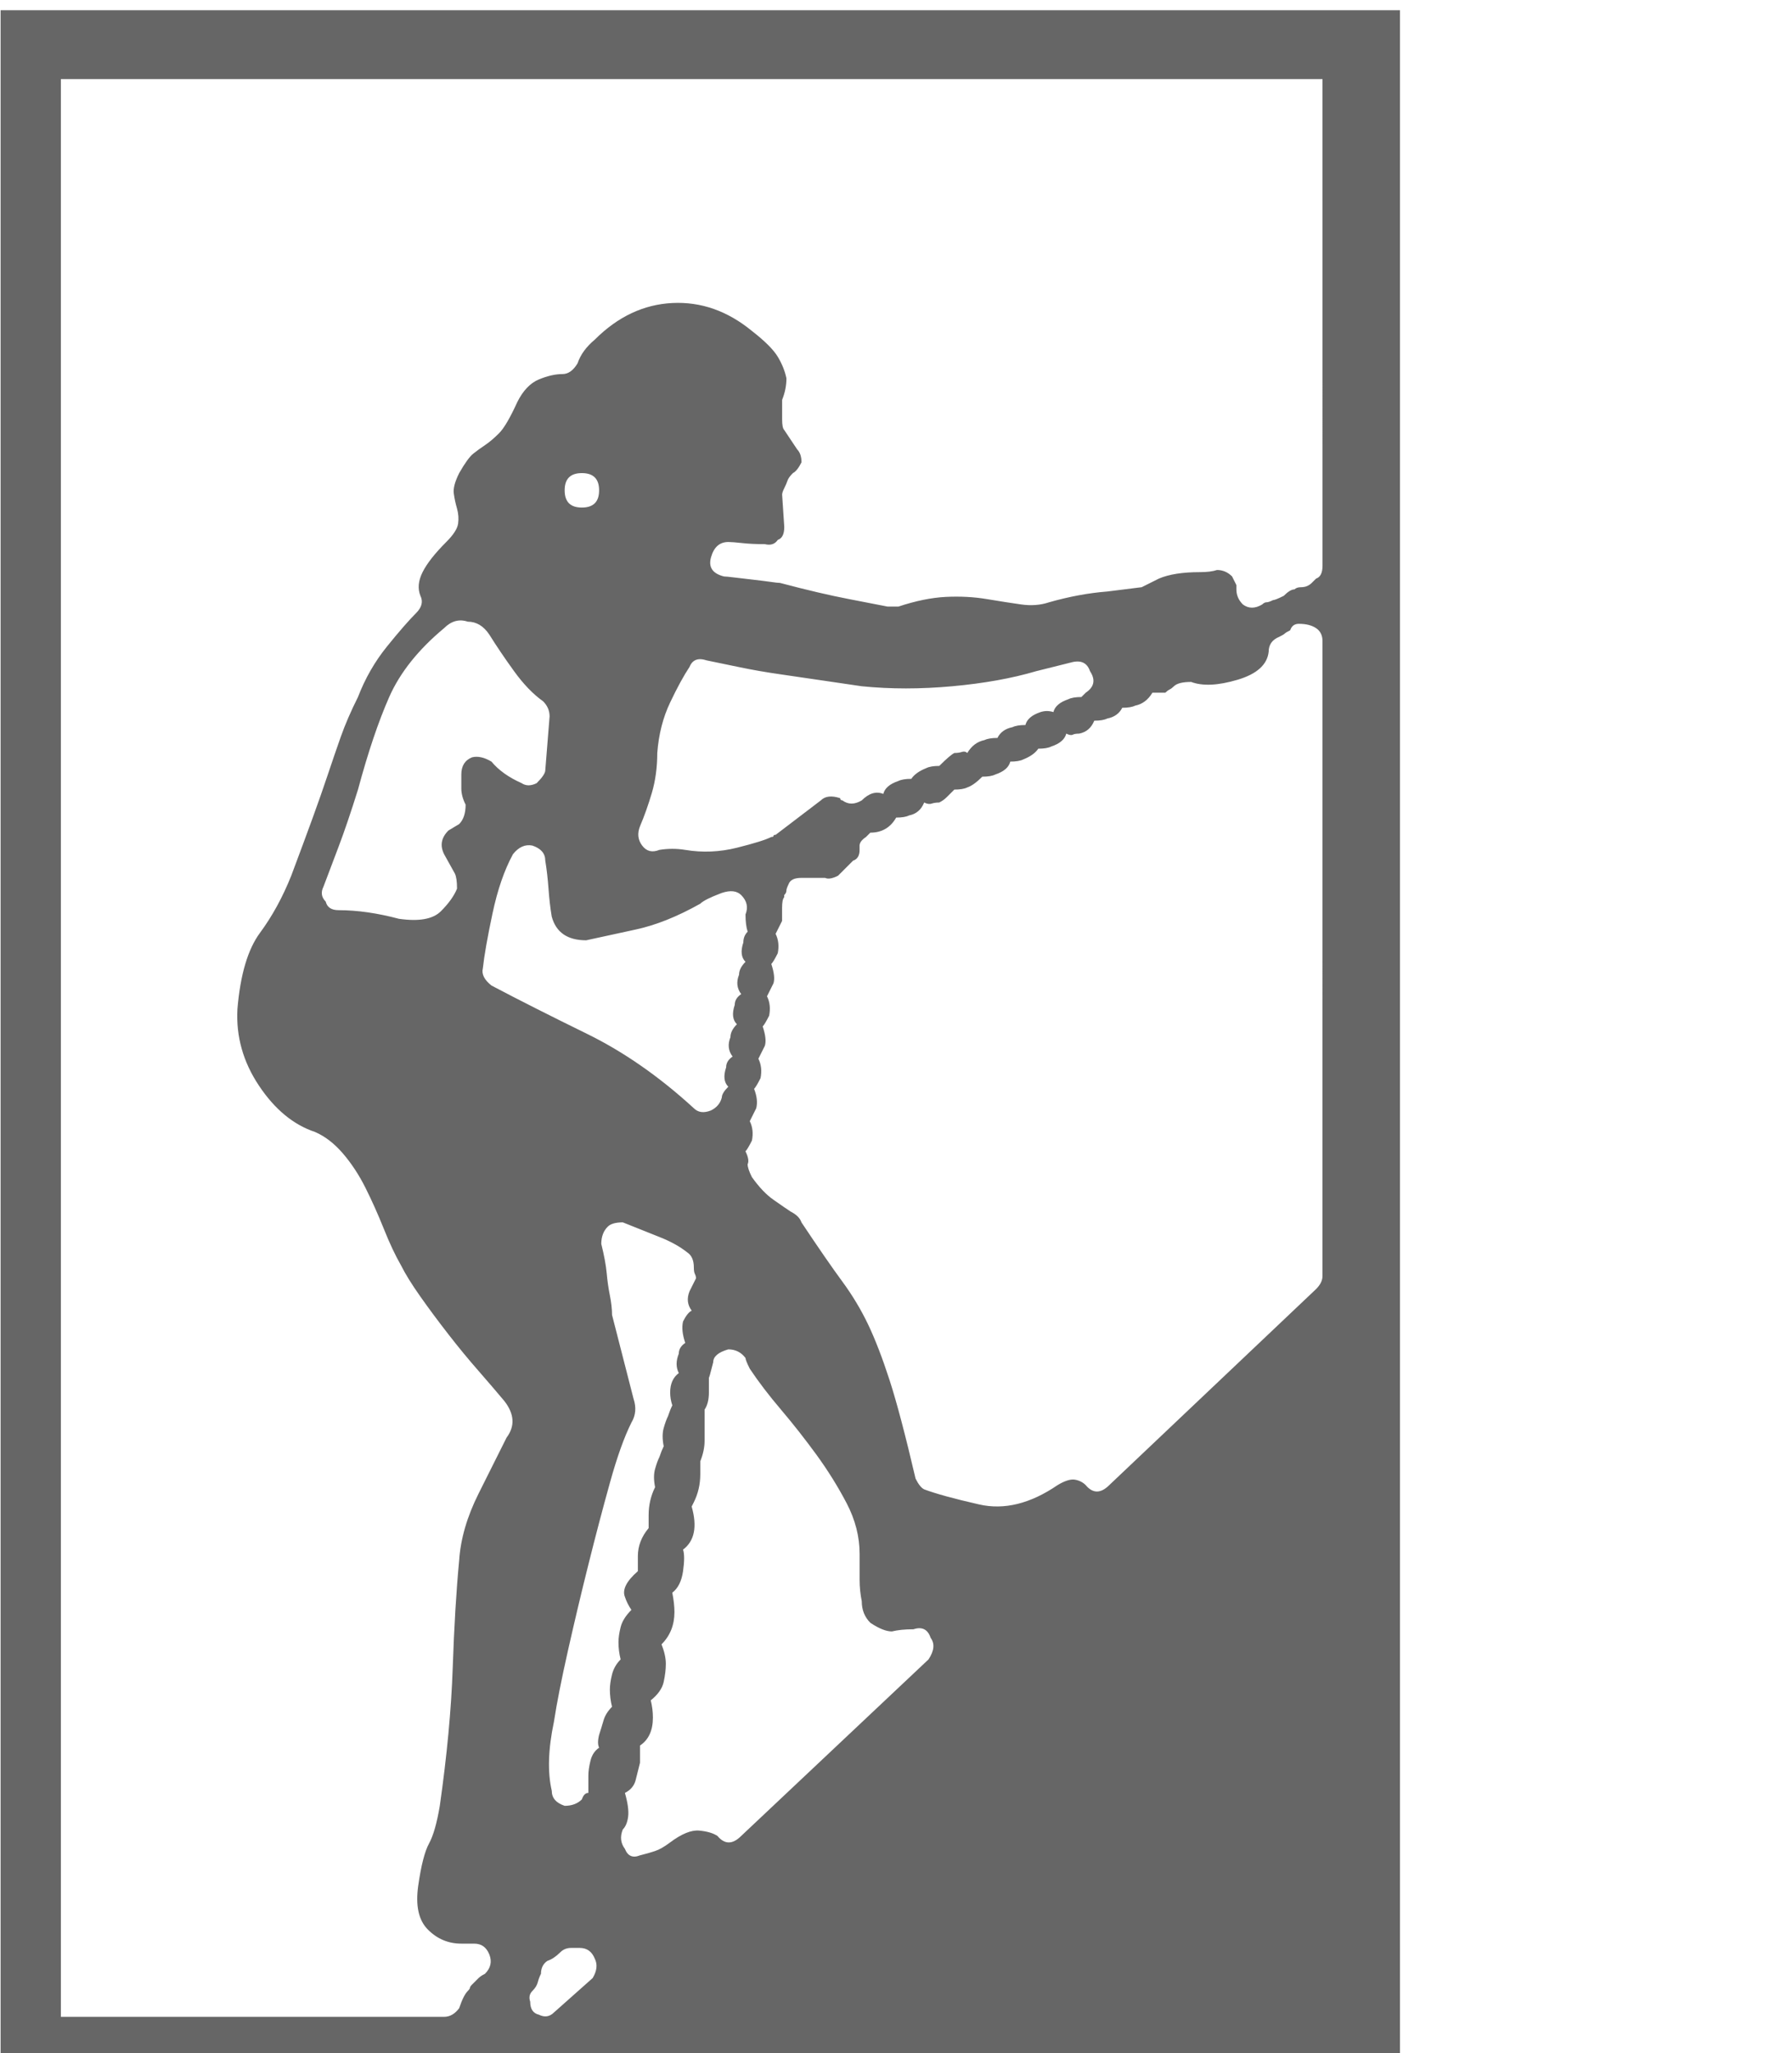
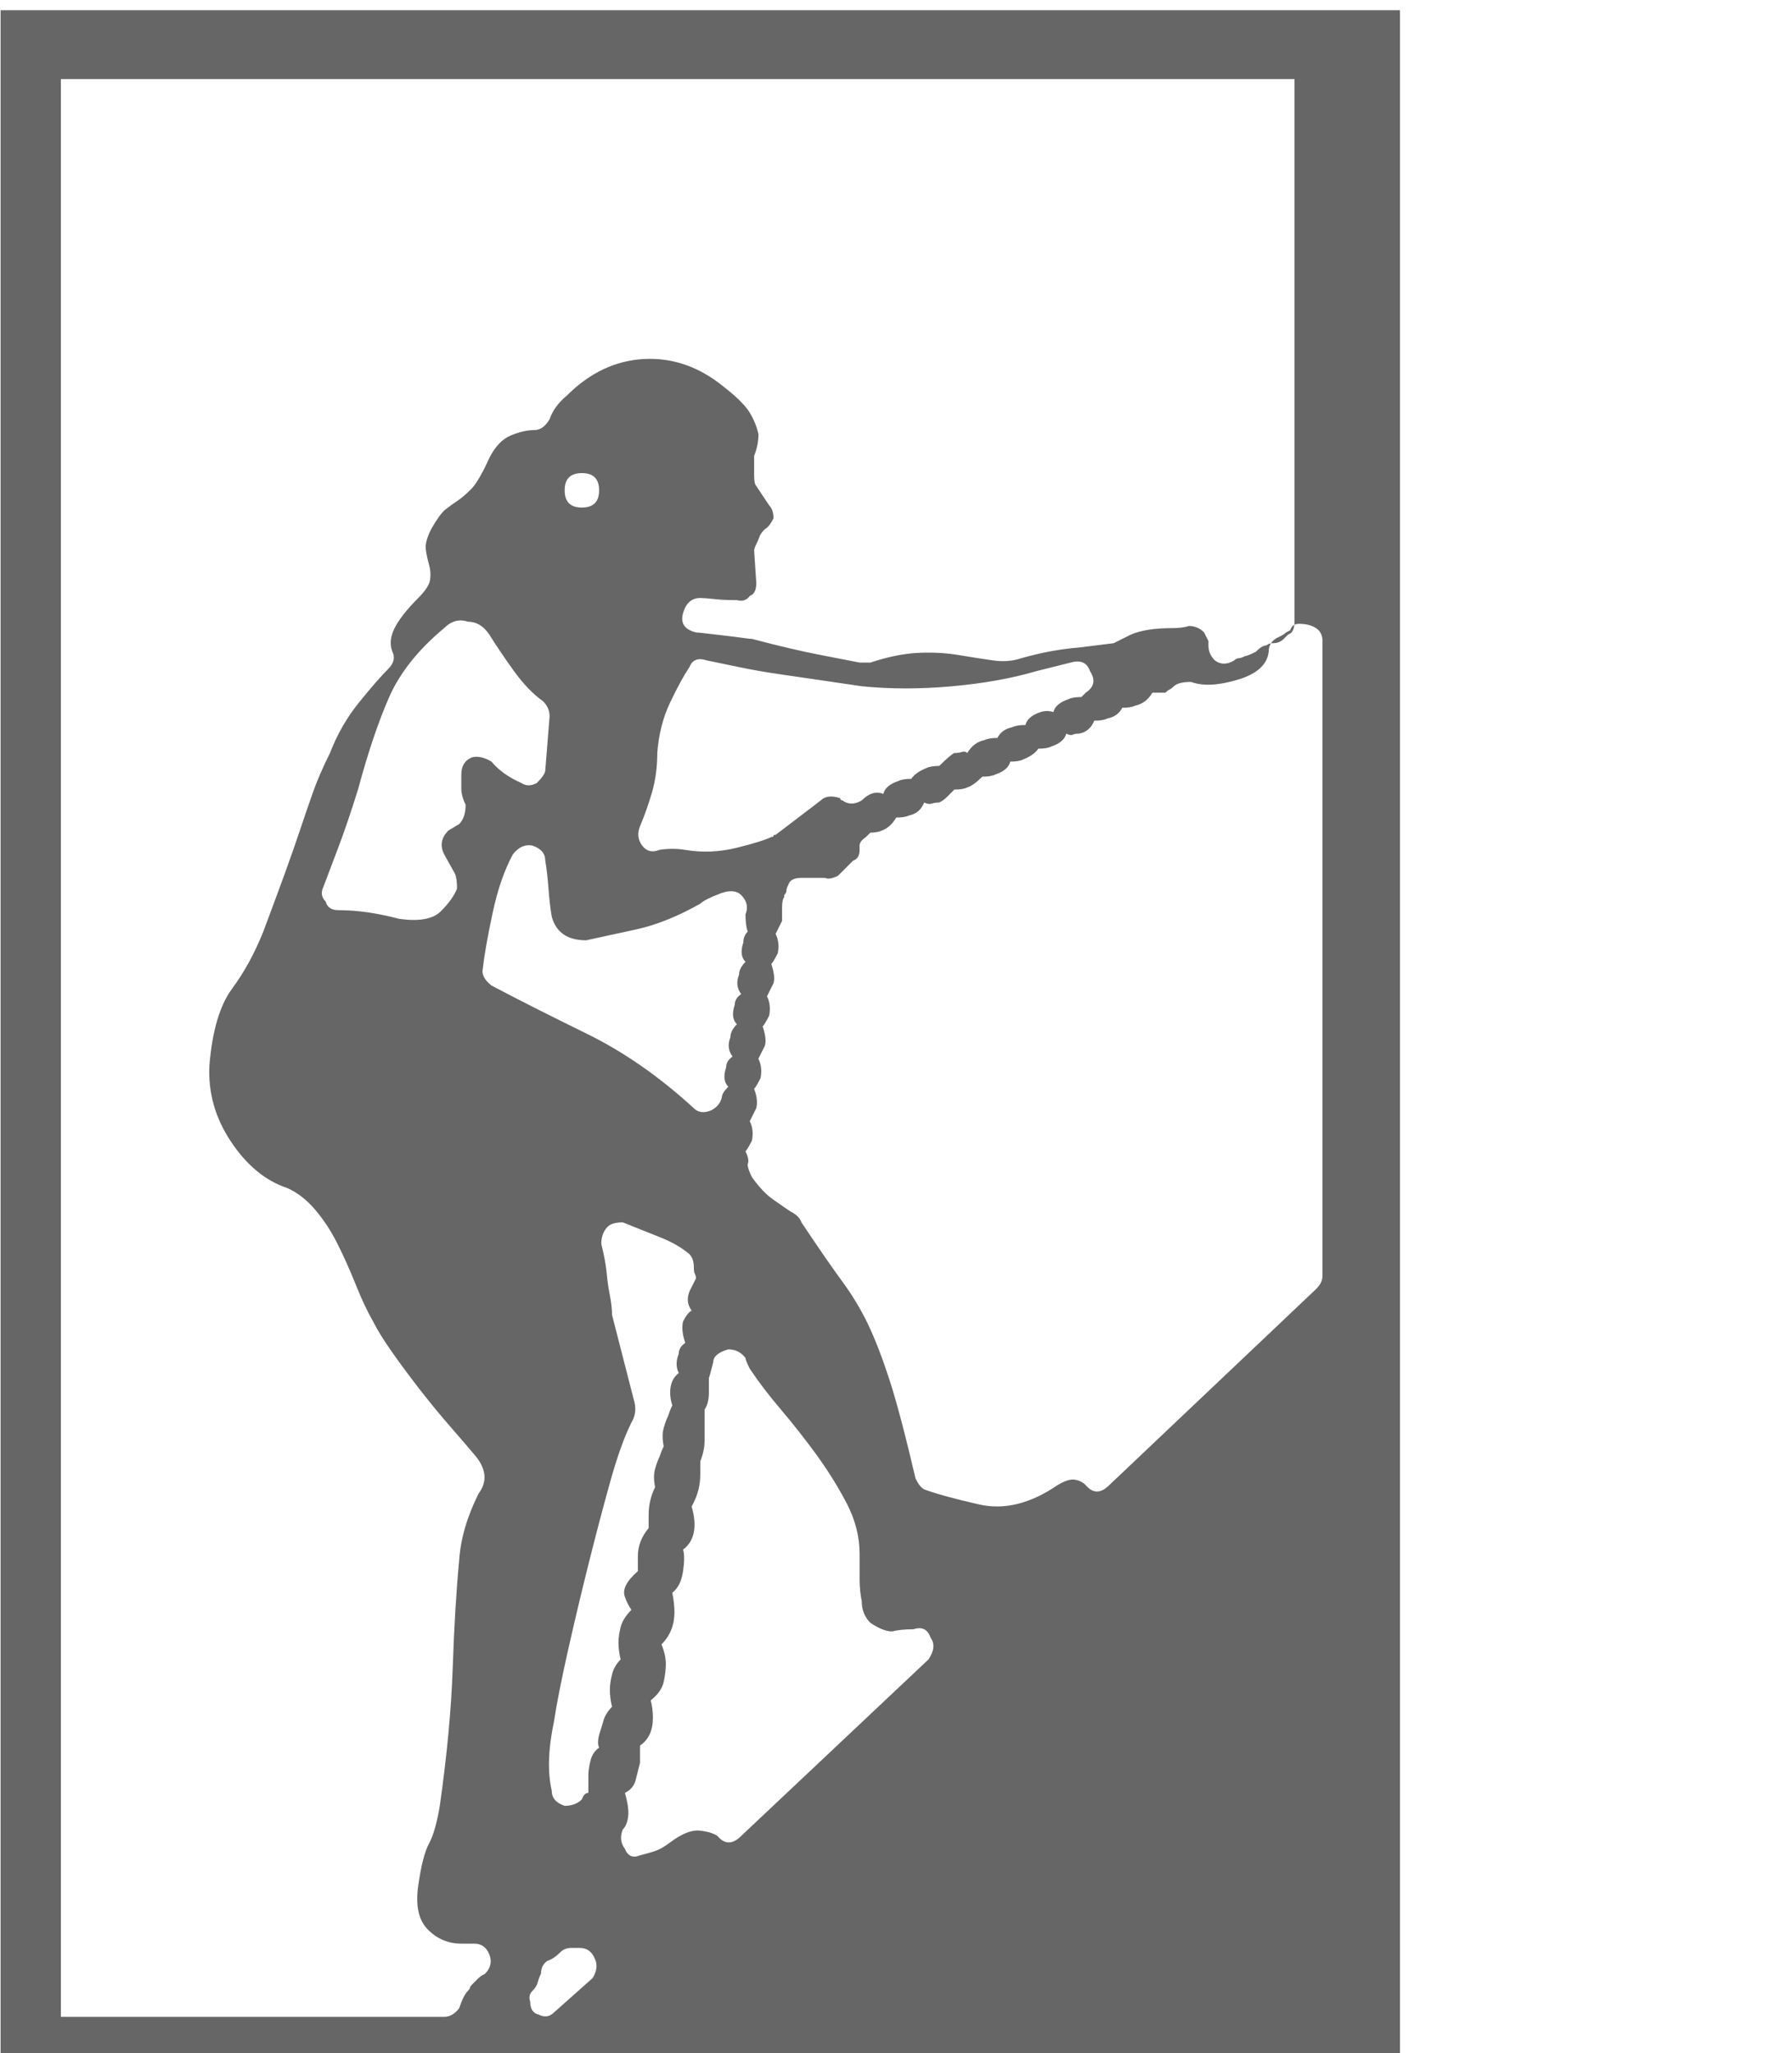
<svg xmlns="http://www.w3.org/2000/svg" version="1.1" id="Layer_1" x="0px" y="0px" width="251.37px" height="288px" viewBox="0 0 251.37 288" enable-background="new 0 0 251.37 288" xml:space="preserve">
  <g>
-     <path fill="#666666" d="M196.383,1.432V292.56H0.083V1.432H196.383z M185.51,11.096H8.539v271.8h53.756   c0.803,0,1.51-0.401,2.113-1.208c0.402-1.208,0.803-2.01,1.209-2.416c0.197-0.198,0.301-0.35,0.301-0.453   c0-0.099,0.1-0.25,0.303-0.453c0.4-0.4,0.703-0.703,0.906-0.905c0.197-0.198,0.5-0.401,0.906-0.604   c0.801-0.802,1.004-1.708,0.604-2.718c-0.406-1.005-1.109-1.51-2.113-1.51h-1.813c-1.813,0-3.375-0.651-4.682-1.964   c-1.313-1.307-1.764-3.369-1.359-6.19c0.402-2.817,0.906-4.78,1.51-5.889c0.605-1.104,1.105-2.869,1.512-5.285   c1.004-7.045,1.607-13.486,1.811-19.328c0.199-5.837,0.5-10.872,0.906-15.101c0.199-3.02,1.105-6.139,2.719-9.361   c1.609-3.219,2.916-5.837,3.926-7.853c1.207-1.608,1.104-3.321-0.303-5.134c-1.01-1.208-2.217-2.614-3.623-4.228   c-1.412-1.609-2.822-3.322-4.229-5.135c-1.41-1.812-2.719-3.571-3.926-5.284c-1.209-1.709-2.113-3.172-2.718-4.38   c-0.807-1.405-1.614-3.118-2.416-5.134c-0.807-2.01-1.661-3.926-2.567-5.737c-0.906-1.813-1.963-3.422-3.171-4.832   c-1.208-1.406-2.52-2.416-3.926-3.021c-3.02-1.005-5.639-3.171-7.852-6.493c-2.218-3.321-3.223-6.894-3.02-10.721   c0.401-4.832,1.458-8.404,3.171-10.721c1.708-2.312,3.171-4.983,4.379-8.003c1.208-3.218,2.213-5.936,3.02-8.154   c0.802-2.213,1.51-4.228,2.114-6.04s1.208-3.572,1.812-5.285c0.604-1.708,1.406-3.572,2.416-5.587   c1.005-2.614,2.364-4.983,4.077-7.097c1.708-2.114,3.068-3.671,4.078-4.681c0.801-0.802,1.004-1.609,0.604-2.416   c-0.406-1.005-0.303-2.114,0.303-3.322c0.604-1.208,1.707-2.614,3.32-4.228c1.006-1.005,1.559-1.859,1.662-2.567   c0.1-0.703,0.047-1.406-0.15-2.114c-0.203-0.703-0.355-1.406-0.453-2.114c-0.105-0.703,0.15-1.661,0.754-2.869   c0.803-1.406,1.459-2.312,1.963-2.718c0.5-0.401,1.057-0.802,1.662-1.208c0.604-0.401,1.254-0.953,1.963-1.661   c0.703-0.703,1.557-2.161,2.566-4.379c0.803-1.609,1.813-2.666,3.02-3.171c1.209-0.5,2.313-0.755,3.322-0.755   c0.803,0,1.51-0.5,2.113-1.51c0.402-1.208,1.209-2.312,2.416-3.322c3.219-3.218,6.844-4.931,10.873-5.134   c4.025-0.198,7.748,1.109,11.174,3.926c1.813,1.411,3.02,2.619,3.625,3.624c0.604,1.01,1.004,2.015,1.207,3.02   c0,1.01-0.203,2.015-0.604,3.02v2.718c0,0.807,0.098,1.312,0.301,1.51l1.813,2.718c0.4,0.406,0.604,1.01,0.604,1.812   c-0.404,0.807-0.807,1.312-1.207,1.51c-0.406,0.406-0.656,0.755-0.756,1.057c-0.104,0.302-0.254,0.656-0.453,1.057   c-0.203,0.406-0.301,0.708-0.301,0.906l0.301,4.53c0,1.01-0.301,1.614-0.904,1.812c-0.406,0.604-1.012,0.807-1.813,0.604   c-1.209,0-2.266-0.047-3.172-0.151c-0.906-0.099-1.561-0.151-1.963-0.151c-1.207,0-2.014,0.708-2.416,2.114   c-0.406,1.411,0.199,2.317,1.813,2.718c0.197,0,0.703,0.052,1.51,0.151c0.803,0.104,1.66,0.203,2.566,0.302   c0.906,0.104,1.709,0.203,2.416,0.302c0.703,0.104,1.156,0.151,1.359,0.151c3.822,1.01,7.045,1.765,9.664,2.265   c2.615,0.505,4.426,0.859,5.436,1.057h1.51c2.416-0.802,4.631-1.255,6.645-1.359c2.01-0.099,3.926,0,5.738,0.302   c1.813,0.302,3.422,0.557,4.832,0.755c1.406,0.203,2.719,0.104,3.926-0.302c2.816-0.802,5.535-1.307,8.154-1.51   c1.609-0.198,3.219-0.401,4.832-0.604c0.803-0.401,1.609-0.802,2.416-1.208c1.406-0.604,3.322-0.906,5.738-0.906   c1.004,0,1.813-0.099,2.416-0.302c0.803,0,1.51,0.302,2.113,0.906l0.604,1.208v0.604c0,0.807,0.303,1.51,0.906,2.114   c0.803,0.604,1.709,0.604,2.719,0c0.197-0.198,0.4-0.302,0.604-0.302c0.199,0,0.5-0.099,0.906-0.302   c0.197,0,0.703-0.198,1.51-0.604c0.604-0.604,1.104-0.906,1.51-0.906c0.199-0.198,0.5-0.302,0.906-0.302   c0.604,0,1.104-0.198,1.51-0.604l0.605-0.604c0.604-0.198,0.904-0.802,0.904-1.812V11.096z M65.315,112.87   c-0.406-0.802-0.604-1.557-0.604-2.265c0-0.703,0-1.359,0-1.963c0-1.208,0.5-2.01,1.51-2.416c0.803-0.198,1.707,0,2.719,0.604   c1.004,1.208,2.416,2.218,4.227,3.02c0.605,0.406,1.307,0.406,2.115,0c0.801-0.802,1.207-1.406,1.207-1.812l0.604-7.55   c0-0.802-0.301-1.51-0.906-2.114c-1.41-1.005-2.77-2.416-4.076-4.228c-1.313-1.812-2.467-3.52-3.473-5.134   c-0.807-1.208-1.813-1.812-3.02-1.812c-1.209-0.401-2.318-0.099-3.322,0.906c-3.625,3.02-6.191,6.243-7.701,9.664   c-1.51,3.426-2.973,7.753-4.379,12.986c-1.01,3.223-1.916,5.889-2.718,8.003c-0.807,2.114-1.51,3.978-2.114,5.587   c-0.406,0.807-0.302,1.51,0.302,2.114c0.198,0.807,0.802,1.208,1.812,1.208c2.614,0,5.436,0.406,8.456,1.208   c2.817,0.406,4.78,0.052,5.889-1.057c1.104-1.104,1.859-2.161,2.266-3.171c0-1.005-0.105-1.708-0.303-2.114l-1.51-2.718   c-0.604-1.208-0.406-2.312,0.604-3.322l1.51-0.906C65.012,114.983,65.315,114.078,65.315,112.87z M67.731,135.821   c-0.203,0.807,0.197,1.614,1.209,2.416c3.82,2.015,8.305,4.28,13.438,6.795c5.135,2.521,10.117,5.993,14.949,10.419   c0.604,0.604,1.406,0.708,2.416,0.303c0.803-0.401,1.307-1.006,1.51-1.813c0-0.401,0.303-0.906,0.906-1.51   c-0.604-0.604-0.707-1.51-0.301-2.718c0-0.604,0.301-1.104,0.904-1.511c-0.604-0.802-0.707-1.708-0.301-2.718   c0-0.604,0.301-1.208,0.906-1.812c-0.605-0.604-0.709-1.511-0.303-2.719c0-0.604,0.303-1.104,0.906-1.51   c-0.604-0.802-0.707-1.708-0.303-2.718c0-0.604,0.303-1.208,0.906-1.812c-0.604-0.604-0.707-1.51-0.301-2.718   c0-0.604,0.197-1.104,0.604-1.51c-0.203-0.604-0.303-1.406-0.303-2.416c0.402-1.005,0.199-1.911-0.604-2.718   c-0.604-0.604-1.51-0.703-2.719-0.302c-1.613,0.604-2.619,1.109-3.02,1.51c-3.223,1.812-6.242,3.02-9.061,3.624   c-2.82,0.604-5.133,1.109-6.945,1.51c-2.619,0-4.229-1.104-4.832-3.322c-0.203-1.208-0.354-2.515-0.453-3.926   c-0.104-1.406-0.254-2.718-0.453-3.926c0-1.005-0.604-1.708-1.813-2.114c-1.01-0.198-1.916,0.203-2.717,1.208   c-1.209,2.218-2.166,4.983-2.869,8.305C68.381,131.442,67.928,134.01,67.731,135.821z M83.133,277.46   c0.604-1.006,0.703-1.911,0.301-2.719c-0.404-1.005-1.107-1.51-2.113-1.51h-1.207c-0.605,0-1.109,0.203-1.512,0.604   c-0.604,0.604-1.207,1.01-1.811,1.208c-0.605,0.405-0.906,1.01-0.906,1.812c-0.203,0.406-0.354,0.807-0.453,1.208   c-0.104,0.406-0.354,0.807-0.756,1.208c-0.404,0.406-0.504,0.906-0.301,1.51c0,1.01,0.4,1.614,1.207,1.813   c0.803,0.4,1.51,0.302,2.115-0.302L83.133,277.46z M85.85,239.407c-0.201-0.802-0.301-1.608-0.301-2.416   c0-0.604,0.1-1.307,0.301-2.113c0.199-0.803,0.605-1.511,1.209-2.114c-0.203-0.803-0.303-1.609-0.303-2.416   c0-0.604,0.1-1.308,0.303-2.114c0.197-0.802,0.703-1.609,1.51-2.416c-0.406-0.604-0.707-1.208-0.906-1.812   c-0.406-1.006,0.199-2.214,1.813-3.624v-2.114c0-1.406,0.5-2.718,1.51-3.926v-1.813c0-1.406,0.303-2.718,0.906-3.926   c-0.203-1.005-0.203-1.859,0-2.567c0.197-0.703,0.4-1.255,0.604-1.66c0.199-0.604,0.402-1.104,0.604-1.511   c-0.201-1.005-0.201-1.859,0-2.566c0.199-0.703,0.402-1.256,0.605-1.661c0.197-0.604,0.4-1.104,0.604-1.51   c-0.203-0.604-0.303-1.208-0.303-1.813c0-1.208,0.402-2.114,1.209-2.718c-0.406-0.803-0.406-1.708,0-2.718   c0-0.604,0.301-1.104,0.906-1.511c-0.406-1.208-0.506-2.213-0.303-3.02c0.4-0.803,0.803-1.308,1.209-1.51   c-0.605-0.803-0.709-1.709-0.303-2.719l0.906-1.812c0-0.198-0.053-0.401-0.152-0.604c-0.104-0.197-0.15-0.5-0.15-0.905   c0-1.006-0.301-1.708-0.906-2.114c-1.01-0.802-2.264-1.51-3.773-2.114c-1.512-0.604-3.275-1.307-5.285-2.114   c-1.01,0-1.713,0.203-2.115,0.604c-0.604,0.604-0.906,1.411-0.906,2.416c0.402,1.614,0.652,2.973,0.756,4.077   c0.1,1.108,0.25,2.166,0.453,3.171c0.197,1.01,0.301,1.916,0.301,2.718l3.021,11.778c0.4,1.208,0.301,2.316-0.303,3.322   c-1.01,2.015-2.016,4.832-3.02,8.456c-1.01,3.623-2.016,7.45-3.02,11.476c-1.01,4.029-1.963,8.055-2.869,12.08   c-0.906,4.029-1.563,7.352-1.963,9.966c-0.809,3.827-0.906,7.05-0.303,9.664c0,1.01,0.604,1.713,1.813,2.114   c1.004,0,1.811-0.303,2.416-0.906c0.197-0.604,0.5-0.906,0.906-0.906v-2.416c0-0.604,0.098-1.307,0.301-2.114   c0.199-0.802,0.604-1.405,1.209-1.812c-0.203-0.401-0.203-1.005,0-1.812c0.197-0.604,0.4-1.256,0.604-1.964   C84.84,240.667,85.246,240.012,85.85,239.407z M79.207,68.777c0,1.614,0.801,2.416,2.416,2.416c1.609,0,2.416-0.802,2.416-2.416   c0-1.609-0.807-2.416-2.416-2.416C80.008,66.361,79.207,67.168,79.207,68.777z M130.244,232.764   c0.803-1.208,0.906-2.213,0.303-3.021c-0.406-1.208-1.209-1.608-2.416-1.208c-1.209,0-2.219,0.104-3.02,0.303   c-0.809,0-1.813-0.401-3.021-1.208c-0.807-0.803-1.207-1.813-1.207-3.021c-0.203-1.005-0.303-2.01-0.303-3.02   c0-1.006,0-2.214,0-3.624c0-2.416-0.604-4.78-1.813-7.098c-1.207-2.312-2.617-4.577-4.227-6.795   c-1.615-2.213-3.275-4.327-4.984-6.342c-1.713-2.01-3.17-3.926-4.379-5.738c-0.404-0.802-0.604-1.307-0.604-1.51   c-0.604-0.802-1.41-1.208-2.416-1.208c-1.41,0.406-2.113,1.01-2.113,1.813c-0.406,1.613-0.604,2.316-0.604,2.113   c0,0.406,0,1.109,0,2.114c0,1.01-0.203,1.813-0.605,2.416v2.114c0,0.604,0,1.358,0,2.265s-0.203,1.864-0.604,2.869v1.813   c0,1.41-0.303,2.718-0.906,3.926l-0.301,0.604c0.801,2.822,0.4,4.832-1.209,6.04c0.199,0.604,0.199,1.614,0,3.021   c-0.203,1.41-0.707,2.416-1.51,3.02c0.197,1.01,0.303,1.916,0.303,2.718c0,1.813-0.605,3.322-1.813,4.53   c0.4,1.01,0.604,1.916,0.604,2.718c0,0.808-0.104,1.661-0.303,2.567c-0.201,0.906-0.807,1.765-1.811,2.567   c0.197,0.807,0.301,1.613,0.301,2.416c0,1.812-0.604,3.123-1.811,3.926v2.416c-0.203,0.807-0.406,1.613-0.605,2.416   c-0.203,0.807-0.707,1.41-1.51,1.812c0.402,1.411,0.553,2.52,0.453,3.322c-0.104,0.807-0.354,1.411-0.754,1.812   c-0.406,1.01-0.303,1.916,0.301,2.719c0.402,1.01,1.105,1.312,2.115,0.905c0.801-0.198,1.51-0.4,2.113-0.604   c0.604-0.198,1.307-0.604,2.113-1.208c1.609-1.208,2.969-1.76,4.078-1.661c1.104,0.104,1.963,0.354,2.566,0.755   c1.006,1.208,2.113,1.208,3.322,0L130.244,232.764z M89.778,115.89c-0.406,1.01-0.303,1.916,0.301,2.718   c0.604,0.807,1.406,1.01,2.416,0.604c1.209-0.198,2.416-0.198,3.625,0c2.416,0.406,4.832,0.302,7.248-0.302s4.025-1.104,4.832-1.51   c0.197,0,0.301-0.047,0.301-0.151c0-0.099,0.1-0.151,0.303-0.151l6.342-4.832c0.604-0.604,1.51-0.703,2.719-0.302   c0,0.203,0.098,0.302,0.301,0.302c0.803,0.604,1.709,0.604,2.719,0c1.004-1.005,2.01-1.307,3.02-0.906   c0.199-0.802,0.906-1.406,2.113-1.812c0.402-0.198,1.006-0.302,1.813-0.302c0.402-0.604,1.105-1.104,2.115-1.51   c0.4-0.198,1.004-0.302,1.811-0.302c1.006-1.005,1.709-1.609,2.115-1.812c0.4,0,0.754-0.047,1.057-0.151   c0.301-0.099,0.553-0.047,0.754,0.151c0.605-1.005,1.406-1.609,2.416-1.812c0.402-0.198,1.006-0.302,1.813-0.302   c0.402-0.802,1.104-1.307,2.115-1.51c0.4-0.198,1.004-0.302,1.811-0.302c0.199-0.802,0.906-1.406,2.115-1.812   c0.604-0.198,1.207-0.198,1.811,0c0.199-0.802,0.906-1.406,2.115-1.812c0.4-0.198,1.004-0.302,1.811-0.302l0.605-0.604   c1.207-0.802,1.406-1.812,0.604-3.02c-0.406-1.208-1.313-1.609-2.719-1.208c-0.807,0.203-1.613,0.406-2.416,0.604   c-0.807,0.203-1.613,0.406-2.416,0.604c-3.426,1.01-7.352,1.713-11.777,2.114c-4.432,0.406-8.658,0.406-12.684,0   c-1.412-0.198-3.125-0.453-5.135-0.755c-2.014-0.302-4.076-0.604-6.191-0.906c-2.113-0.302-4.129-0.651-6.039-1.057   c-1.916-0.401-3.373-0.703-4.379-0.906c-1.209-0.401-2.016-0.099-2.416,0.906c-0.807,1.208-1.713,2.869-2.719,4.983   c-1.01,2.114-1.613,4.483-1.811,7.097c0,2.015-0.256,3.879-0.756,5.587C90.932,112.921,90.381,114.483,89.778,115.89z    M185.51,89.917c0-0.802-0.301-1.406-0.904-1.812c-0.605-0.401-1.412-0.604-2.416-0.604c-0.605,0-1.012,0.302-1.209,0.906   c-0.406,0.203-0.656,0.354-0.756,0.453c-0.104,0.104-0.354,0.255-0.754,0.453c-1.01,0.406-1.51,1.109-1.51,2.114   c-0.203,1.812-1.662,3.124-4.379,3.926c-2.719,0.807-4.885,0.906-6.494,0.302c-1.207,0-2.014,0.203-2.416,0.604   c-0.203,0.203-0.404,0.354-0.604,0.453c-0.203,0.104-0.406,0.255-0.604,0.453h-1.813c-0.604,1.01-1.41,1.614-2.416,1.812   c-0.406,0.203-1.01,0.302-1.813,0.302c-0.404,0.807-1.107,1.312-2.113,1.51c-0.406,0.203-1.01,0.302-1.813,0.302   c-0.406,1.01-1.109,1.614-2.113,1.812c-0.406,0-0.709,0.052-0.906,0.151c-0.203,0.104-0.506,0.052-0.906-0.151   c-0.203,0.807-0.906,1.411-2.113,1.812c-0.406,0.203-1.01,0.302-1.813,0.302c-0.406,0.604-1.109,1.109-2.113,1.51   c-0.406,0.203-1.01,0.302-1.813,0.302c-0.203,0.807-0.906,1.411-2.113,1.812c-0.406,0.203-1.01,0.302-1.813,0.302   c-0.807,0.807-1.51,1.312-2.115,1.51c-0.404,0.203-1.01,0.302-1.811,0.302c-0.406,0.406-0.756,0.755-1.059,1.057   c-0.301,0.302-0.654,0.557-1.057,0.755c-0.404,0-0.754,0.052-1.057,0.151c-0.303,0.104-0.656,0.052-1.057-0.151   c-0.406,1.01-1.109,1.614-2.113,1.812c-0.406,0.203-1.01,0.302-1.813,0.302c-0.807,1.411-2.016,2.114-3.625,2.114l-0.604,0.604   c-0.604,0.406-0.906,0.807-0.906,1.208v0.604c0,0.807-0.301,1.312-0.906,1.51l-2.113,2.114c-0.807,0.406-1.41,0.505-1.813,0.302   h-3.322c-1.01,0-1.613,0.302-1.811,0.906c-0.203,0.406-0.303,0.708-0.303,0.906c0,0.203-0.104,0.406-0.303,0.604v0.302   c-0.203,0.203-0.301,0.708-0.301,1.51v1.812l-0.906,1.812c0.4,0.807,0.5,1.713,0.303,2.718c-0.406,0.807-0.709,1.312-0.906,1.51   c0.4,1.208,0.5,2.114,0.301,2.718l-0.906,1.812c0.402,0.807,0.5,1.712,0.303,2.718c-0.406,0.807-0.707,1.312-0.906,1.51   c0.402,1.208,0.5,2.114,0.303,2.718l-0.906,1.813c0.4,0.807,0.5,1.713,0.303,2.718c-0.406,0.807-0.709,1.312-0.906,1.51   c0.4,1.01,0.5,1.916,0.301,2.718l-0.906,1.813c0.402,0.807,0.5,1.713,0.303,2.718c-0.406,0.807-0.707,1.312-0.906,1.51   c0.402,0.808,0.5,1.411,0.303,1.813c0,0.405,0.197,1.01,0.604,1.812c1.006,1.411,2.01,2.468,3.02,3.171   c1.006,0.708,1.813,1.261,2.416,1.661c0.803,0.406,1.307,0.906,1.51,1.51c2.416,3.624,4.328,6.395,5.738,8.306   c1.406,1.916,2.615,3.926,3.625,6.04c1.004,2.114,2.01,4.732,3.02,7.852c1.006,3.124,2.213,7.701,3.623,13.741   c0.402,0.807,0.803,1.312,1.209,1.51c1.609,0.604,4.176,1.313,7.701,2.114c3.52,0.807,7.195-0.099,11.023-2.718   c1.004-0.604,1.811-0.854,2.416-0.755c0.604,0.104,1.104,0.354,1.51,0.755c1.004,1.208,2.113,1.208,3.322,0l28.992-27.482   c0.604-0.604,0.904-1.208,0.904-1.812V89.917z" />
+     <path fill="#666666" d="M196.383,1.432V292.56H0.083V1.432H196.383z M185.51,11.096H8.539v271.8h53.756   c0.803,0,1.51-0.401,2.113-1.208c0.402-1.208,0.803-2.01,1.209-2.416c0.197-0.198,0.301-0.35,0.301-0.453   c0-0.099,0.1-0.25,0.303-0.453c0.4-0.4,0.703-0.703,0.906-0.905c0.197-0.198,0.5-0.401,0.906-0.604   c0.801-0.802,1.004-1.708,0.604-2.718c-0.406-1.005-1.109-1.51-2.113-1.51h-1.813c-1.813,0-3.375-0.651-4.682-1.964   c-1.313-1.307-1.764-3.369-1.359-6.19c0.402-2.817,0.906-4.78,1.51-5.889c0.605-1.104,1.105-2.869,1.512-5.285   c1.004-7.045,1.607-13.486,1.811-19.328c0.199-5.837,0.5-10.872,0.906-15.101c0.199-3.02,1.105-6.139,2.719-9.361   c1.207-1.608,1.104-3.321-0.303-5.134c-1.01-1.208-2.217-2.614-3.623-4.228   c-1.412-1.609-2.822-3.322-4.229-5.135c-1.41-1.812-2.719-3.571-3.926-5.284c-1.209-1.709-2.113-3.172-2.718-4.38   c-0.807-1.405-1.614-3.118-2.416-5.134c-0.807-2.01-1.661-3.926-2.567-5.737c-0.906-1.813-1.963-3.422-3.171-4.832   c-1.208-1.406-2.52-2.416-3.926-3.021c-3.02-1.005-5.639-3.171-7.852-6.493c-2.218-3.321-3.223-6.894-3.02-10.721   c0.401-4.832,1.458-8.404,3.171-10.721c1.708-2.312,3.171-4.983,4.379-8.003c1.208-3.218,2.213-5.936,3.02-8.154   c0.802-2.213,1.51-4.228,2.114-6.04s1.208-3.572,1.812-5.285c0.604-1.708,1.406-3.572,2.416-5.587   c1.005-2.614,2.364-4.983,4.077-7.097c1.708-2.114,3.068-3.671,4.078-4.681c0.801-0.802,1.004-1.609,0.604-2.416   c-0.406-1.005-0.303-2.114,0.303-3.322c0.604-1.208,1.707-2.614,3.32-4.228c1.006-1.005,1.559-1.859,1.662-2.567   c0.1-0.703,0.047-1.406-0.15-2.114c-0.203-0.703-0.355-1.406-0.453-2.114c-0.105-0.703,0.15-1.661,0.754-2.869   c0.803-1.406,1.459-2.312,1.963-2.718c0.5-0.401,1.057-0.802,1.662-1.208c0.604-0.401,1.254-0.953,1.963-1.661   c0.703-0.703,1.557-2.161,2.566-4.379c0.803-1.609,1.813-2.666,3.02-3.171c1.209-0.5,2.313-0.755,3.322-0.755   c0.803,0,1.51-0.5,2.113-1.51c0.402-1.208,1.209-2.312,2.416-3.322c3.219-3.218,6.844-4.931,10.873-5.134   c4.025-0.198,7.748,1.109,11.174,3.926c1.813,1.411,3.02,2.619,3.625,3.624c0.604,1.01,1.004,2.015,1.207,3.02   c0,1.01-0.203,2.015-0.604,3.02v2.718c0,0.807,0.098,1.312,0.301,1.51l1.813,2.718c0.4,0.406,0.604,1.01,0.604,1.812   c-0.404,0.807-0.807,1.312-1.207,1.51c-0.406,0.406-0.656,0.755-0.756,1.057c-0.104,0.302-0.254,0.656-0.453,1.057   c-0.203,0.406-0.301,0.708-0.301,0.906l0.301,4.53c0,1.01-0.301,1.614-0.904,1.812c-0.406,0.604-1.012,0.807-1.813,0.604   c-1.209,0-2.266-0.047-3.172-0.151c-0.906-0.099-1.561-0.151-1.963-0.151c-1.207,0-2.014,0.708-2.416,2.114   c-0.406,1.411,0.199,2.317,1.813,2.718c0.197,0,0.703,0.052,1.51,0.151c0.803,0.104,1.66,0.203,2.566,0.302   c0.906,0.104,1.709,0.203,2.416,0.302c0.703,0.104,1.156,0.151,1.359,0.151c3.822,1.01,7.045,1.765,9.664,2.265   c2.615,0.505,4.426,0.859,5.436,1.057h1.51c2.416-0.802,4.631-1.255,6.645-1.359c2.01-0.099,3.926,0,5.738,0.302   c1.813,0.302,3.422,0.557,4.832,0.755c1.406,0.203,2.719,0.104,3.926-0.302c2.816-0.802,5.535-1.307,8.154-1.51   c1.609-0.198,3.219-0.401,4.832-0.604c0.803-0.401,1.609-0.802,2.416-1.208c1.406-0.604,3.322-0.906,5.738-0.906   c1.004,0,1.813-0.099,2.416-0.302c0.803,0,1.51,0.302,2.113,0.906l0.604,1.208v0.604c0,0.807,0.303,1.51,0.906,2.114   c0.803,0.604,1.709,0.604,2.719,0c0.197-0.198,0.4-0.302,0.604-0.302c0.199,0,0.5-0.099,0.906-0.302   c0.197,0,0.703-0.198,1.51-0.604c0.604-0.604,1.104-0.906,1.51-0.906c0.199-0.198,0.5-0.302,0.906-0.302   c0.604,0,1.104-0.198,1.51-0.604l0.605-0.604c0.604-0.198,0.904-0.802,0.904-1.812V11.096z M65.315,112.87   c-0.406-0.802-0.604-1.557-0.604-2.265c0-0.703,0-1.359,0-1.963c0-1.208,0.5-2.01,1.51-2.416c0.803-0.198,1.707,0,2.719,0.604   c1.004,1.208,2.416,2.218,4.227,3.02c0.605,0.406,1.307,0.406,2.115,0c0.801-0.802,1.207-1.406,1.207-1.812l0.604-7.55   c0-0.802-0.301-1.51-0.906-2.114c-1.41-1.005-2.77-2.416-4.076-4.228c-1.313-1.812-2.467-3.52-3.473-5.134   c-0.807-1.208-1.813-1.812-3.02-1.812c-1.209-0.401-2.318-0.099-3.322,0.906c-3.625,3.02-6.191,6.243-7.701,9.664   c-1.51,3.426-2.973,7.753-4.379,12.986c-1.01,3.223-1.916,5.889-2.718,8.003c-0.807,2.114-1.51,3.978-2.114,5.587   c-0.406,0.807-0.302,1.51,0.302,2.114c0.198,0.807,0.802,1.208,1.812,1.208c2.614,0,5.436,0.406,8.456,1.208   c2.817,0.406,4.78,0.052,5.889-1.057c1.104-1.104,1.859-2.161,2.266-3.171c0-1.005-0.105-1.708-0.303-2.114l-1.51-2.718   c-0.604-1.208-0.406-2.312,0.604-3.322l1.51-0.906C65.012,114.983,65.315,114.078,65.315,112.87z M67.731,135.821   c-0.203,0.807,0.197,1.614,1.209,2.416c3.82,2.015,8.305,4.28,13.438,6.795c5.135,2.521,10.117,5.993,14.949,10.419   c0.604,0.604,1.406,0.708,2.416,0.303c0.803-0.401,1.307-1.006,1.51-1.813c0-0.401,0.303-0.906,0.906-1.51   c-0.604-0.604-0.707-1.51-0.301-2.718c0-0.604,0.301-1.104,0.904-1.511c-0.604-0.802-0.707-1.708-0.301-2.718   c0-0.604,0.301-1.208,0.906-1.812c-0.605-0.604-0.709-1.511-0.303-2.719c0-0.604,0.303-1.104,0.906-1.51   c-0.604-0.802-0.707-1.708-0.303-2.718c0-0.604,0.303-1.208,0.906-1.812c-0.604-0.604-0.707-1.51-0.301-2.718   c0-0.604,0.197-1.104,0.604-1.51c-0.203-0.604-0.303-1.406-0.303-2.416c0.402-1.005,0.199-1.911-0.604-2.718   c-0.604-0.604-1.51-0.703-2.719-0.302c-1.613,0.604-2.619,1.109-3.02,1.51c-3.223,1.812-6.242,3.02-9.061,3.624   c-2.82,0.604-5.133,1.109-6.945,1.51c-2.619,0-4.229-1.104-4.832-3.322c-0.203-1.208-0.354-2.515-0.453-3.926   c-0.104-1.406-0.254-2.718-0.453-3.926c0-1.005-0.604-1.708-1.813-2.114c-1.01-0.198-1.916,0.203-2.717,1.208   c-1.209,2.218-2.166,4.983-2.869,8.305C68.381,131.442,67.928,134.01,67.731,135.821z M83.133,277.46   c0.604-1.006,0.703-1.911,0.301-2.719c-0.404-1.005-1.107-1.51-2.113-1.51h-1.207c-0.605,0-1.109,0.203-1.512,0.604   c-0.604,0.604-1.207,1.01-1.811,1.208c-0.605,0.405-0.906,1.01-0.906,1.812c-0.203,0.406-0.354,0.807-0.453,1.208   c-0.104,0.406-0.354,0.807-0.756,1.208c-0.404,0.406-0.504,0.906-0.301,1.51c0,1.01,0.4,1.614,1.207,1.813   c0.803,0.4,1.51,0.302,2.115-0.302L83.133,277.46z M85.85,239.407c-0.201-0.802-0.301-1.608-0.301-2.416   c0-0.604,0.1-1.307,0.301-2.113c0.199-0.803,0.605-1.511,1.209-2.114c-0.203-0.803-0.303-1.609-0.303-2.416   c0-0.604,0.1-1.308,0.303-2.114c0.197-0.802,0.703-1.609,1.51-2.416c-0.406-0.604-0.707-1.208-0.906-1.812   c-0.406-1.006,0.199-2.214,1.813-3.624v-2.114c0-1.406,0.5-2.718,1.51-3.926v-1.813c0-1.406,0.303-2.718,0.906-3.926   c-0.203-1.005-0.203-1.859,0-2.567c0.197-0.703,0.4-1.255,0.604-1.66c0.199-0.604,0.402-1.104,0.604-1.511   c-0.201-1.005-0.201-1.859,0-2.566c0.199-0.703,0.402-1.256,0.605-1.661c0.197-0.604,0.4-1.104,0.604-1.51   c-0.203-0.604-0.303-1.208-0.303-1.813c0-1.208,0.402-2.114,1.209-2.718c-0.406-0.803-0.406-1.708,0-2.718   c0-0.604,0.301-1.104,0.906-1.511c-0.406-1.208-0.506-2.213-0.303-3.02c0.4-0.803,0.803-1.308,1.209-1.51   c-0.605-0.803-0.709-1.709-0.303-2.719l0.906-1.812c0-0.198-0.053-0.401-0.152-0.604c-0.104-0.197-0.15-0.5-0.15-0.905   c0-1.006-0.301-1.708-0.906-2.114c-1.01-0.802-2.264-1.51-3.773-2.114c-1.512-0.604-3.275-1.307-5.285-2.114   c-1.01,0-1.713,0.203-2.115,0.604c-0.604,0.604-0.906,1.411-0.906,2.416c0.402,1.614,0.652,2.973,0.756,4.077   c0.1,1.108,0.25,2.166,0.453,3.171c0.197,1.01,0.301,1.916,0.301,2.718l3.021,11.778c0.4,1.208,0.301,2.316-0.303,3.322   c-1.01,2.015-2.016,4.832-3.02,8.456c-1.01,3.623-2.016,7.45-3.02,11.476c-1.01,4.029-1.963,8.055-2.869,12.08   c-0.906,4.029-1.563,7.352-1.963,9.966c-0.809,3.827-0.906,7.05-0.303,9.664c0,1.01,0.604,1.713,1.813,2.114   c1.004,0,1.811-0.303,2.416-0.906c0.197-0.604,0.5-0.906,0.906-0.906v-2.416c0-0.604,0.098-1.307,0.301-2.114   c0.199-0.802,0.604-1.405,1.209-1.812c-0.203-0.401-0.203-1.005,0-1.812c0.197-0.604,0.4-1.256,0.604-1.964   C84.84,240.667,85.246,240.012,85.85,239.407z M79.207,68.777c0,1.614,0.801,2.416,2.416,2.416c1.609,0,2.416-0.802,2.416-2.416   c0-1.609-0.807-2.416-2.416-2.416C80.008,66.361,79.207,67.168,79.207,68.777z M130.244,232.764   c0.803-1.208,0.906-2.213,0.303-3.021c-0.406-1.208-1.209-1.608-2.416-1.208c-1.209,0-2.219,0.104-3.02,0.303   c-0.809,0-1.813-0.401-3.021-1.208c-0.807-0.803-1.207-1.813-1.207-3.021c-0.203-1.005-0.303-2.01-0.303-3.02   c0-1.006,0-2.214,0-3.624c0-2.416-0.604-4.78-1.813-7.098c-1.207-2.312-2.617-4.577-4.227-6.795   c-1.615-2.213-3.275-4.327-4.984-6.342c-1.713-2.01-3.17-3.926-4.379-5.738c-0.404-0.802-0.604-1.307-0.604-1.51   c-0.604-0.802-1.41-1.208-2.416-1.208c-1.41,0.406-2.113,1.01-2.113,1.813c-0.406,1.613-0.604,2.316-0.604,2.113   c0,0.406,0,1.109,0,2.114c0,1.01-0.203,1.813-0.605,2.416v2.114c0,0.604,0,1.358,0,2.265s-0.203,1.864-0.604,2.869v1.813   c0,1.41-0.303,2.718-0.906,3.926l-0.301,0.604c0.801,2.822,0.4,4.832-1.209,6.04c0.199,0.604,0.199,1.614,0,3.021   c-0.203,1.41-0.707,2.416-1.51,3.02c0.197,1.01,0.303,1.916,0.303,2.718c0,1.813-0.605,3.322-1.813,4.53   c0.4,1.01,0.604,1.916,0.604,2.718c0,0.808-0.104,1.661-0.303,2.567c-0.201,0.906-0.807,1.765-1.811,2.567   c0.197,0.807,0.301,1.613,0.301,2.416c0,1.812-0.604,3.123-1.811,3.926v2.416c-0.203,0.807-0.406,1.613-0.605,2.416   c-0.203,0.807-0.707,1.41-1.51,1.812c0.402,1.411,0.553,2.52,0.453,3.322c-0.104,0.807-0.354,1.411-0.754,1.812   c-0.406,1.01-0.303,1.916,0.301,2.719c0.402,1.01,1.105,1.312,2.115,0.905c0.801-0.198,1.51-0.4,2.113-0.604   c0.604-0.198,1.307-0.604,2.113-1.208c1.609-1.208,2.969-1.76,4.078-1.661c1.104,0.104,1.963,0.354,2.566,0.755   c1.006,1.208,2.113,1.208,3.322,0L130.244,232.764z M89.778,115.89c-0.406,1.01-0.303,1.916,0.301,2.718   c0.604,0.807,1.406,1.01,2.416,0.604c1.209-0.198,2.416-0.198,3.625,0c2.416,0.406,4.832,0.302,7.248-0.302s4.025-1.104,4.832-1.51   c0.197,0,0.301-0.047,0.301-0.151c0-0.099,0.1-0.151,0.303-0.151l6.342-4.832c0.604-0.604,1.51-0.703,2.719-0.302   c0,0.203,0.098,0.302,0.301,0.302c0.803,0.604,1.709,0.604,2.719,0c1.004-1.005,2.01-1.307,3.02-0.906   c0.199-0.802,0.906-1.406,2.113-1.812c0.402-0.198,1.006-0.302,1.813-0.302c0.402-0.604,1.105-1.104,2.115-1.51   c0.4-0.198,1.004-0.302,1.811-0.302c1.006-1.005,1.709-1.609,2.115-1.812c0.4,0,0.754-0.047,1.057-0.151   c0.301-0.099,0.553-0.047,0.754,0.151c0.605-1.005,1.406-1.609,2.416-1.812c0.402-0.198,1.006-0.302,1.813-0.302   c0.402-0.802,1.104-1.307,2.115-1.51c0.4-0.198,1.004-0.302,1.811-0.302c0.199-0.802,0.906-1.406,2.115-1.812   c0.604-0.198,1.207-0.198,1.811,0c0.199-0.802,0.906-1.406,2.115-1.812c0.4-0.198,1.004-0.302,1.811-0.302l0.605-0.604   c1.207-0.802,1.406-1.812,0.604-3.02c-0.406-1.208-1.313-1.609-2.719-1.208c-0.807,0.203-1.613,0.406-2.416,0.604   c-0.807,0.203-1.613,0.406-2.416,0.604c-3.426,1.01-7.352,1.713-11.777,2.114c-4.432,0.406-8.658,0.406-12.684,0   c-1.412-0.198-3.125-0.453-5.135-0.755c-2.014-0.302-4.076-0.604-6.191-0.906c-2.113-0.302-4.129-0.651-6.039-1.057   c-1.916-0.401-3.373-0.703-4.379-0.906c-1.209-0.401-2.016-0.099-2.416,0.906c-0.807,1.208-1.713,2.869-2.719,4.983   c-1.01,2.114-1.613,4.483-1.811,7.097c0,2.015-0.256,3.879-0.756,5.587C90.932,112.921,90.381,114.483,89.778,115.89z    M185.51,89.917c0-0.802-0.301-1.406-0.904-1.812c-0.605-0.401-1.412-0.604-2.416-0.604c-0.605,0-1.012,0.302-1.209,0.906   c-0.406,0.203-0.656,0.354-0.756,0.453c-0.104,0.104-0.354,0.255-0.754,0.453c-1.01,0.406-1.51,1.109-1.51,2.114   c-0.203,1.812-1.662,3.124-4.379,3.926c-2.719,0.807-4.885,0.906-6.494,0.302c-1.207,0-2.014,0.203-2.416,0.604   c-0.203,0.203-0.404,0.354-0.604,0.453c-0.203,0.104-0.406,0.255-0.604,0.453h-1.813c-0.604,1.01-1.41,1.614-2.416,1.812   c-0.406,0.203-1.01,0.302-1.813,0.302c-0.404,0.807-1.107,1.312-2.113,1.51c-0.406,0.203-1.01,0.302-1.813,0.302   c-0.406,1.01-1.109,1.614-2.113,1.812c-0.406,0-0.709,0.052-0.906,0.151c-0.203,0.104-0.506,0.052-0.906-0.151   c-0.203,0.807-0.906,1.411-2.113,1.812c-0.406,0.203-1.01,0.302-1.813,0.302c-0.406,0.604-1.109,1.109-2.113,1.51   c-0.406,0.203-1.01,0.302-1.813,0.302c-0.203,0.807-0.906,1.411-2.113,1.812c-0.406,0.203-1.01,0.302-1.813,0.302   c-0.807,0.807-1.51,1.312-2.115,1.51c-0.404,0.203-1.01,0.302-1.811,0.302c-0.406,0.406-0.756,0.755-1.059,1.057   c-0.301,0.302-0.654,0.557-1.057,0.755c-0.404,0-0.754,0.052-1.057,0.151c-0.303,0.104-0.656,0.052-1.057-0.151   c-0.406,1.01-1.109,1.614-2.113,1.812c-0.406,0.203-1.01,0.302-1.813,0.302c-0.807,1.411-2.016,2.114-3.625,2.114l-0.604,0.604   c-0.604,0.406-0.906,0.807-0.906,1.208v0.604c0,0.807-0.301,1.312-0.906,1.51l-2.113,2.114c-0.807,0.406-1.41,0.505-1.813,0.302   h-3.322c-1.01,0-1.613,0.302-1.811,0.906c-0.203,0.406-0.303,0.708-0.303,0.906c0,0.203-0.104,0.406-0.303,0.604v0.302   c-0.203,0.203-0.301,0.708-0.301,1.51v1.812l-0.906,1.812c0.4,0.807,0.5,1.713,0.303,2.718c-0.406,0.807-0.709,1.312-0.906,1.51   c0.4,1.208,0.5,2.114,0.301,2.718l-0.906,1.812c0.402,0.807,0.5,1.712,0.303,2.718c-0.406,0.807-0.707,1.312-0.906,1.51   c0.402,1.208,0.5,2.114,0.303,2.718l-0.906,1.813c0.4,0.807,0.5,1.713,0.303,2.718c-0.406,0.807-0.709,1.312-0.906,1.51   c0.4,1.01,0.5,1.916,0.301,2.718l-0.906,1.813c0.402,0.807,0.5,1.713,0.303,2.718c-0.406,0.807-0.707,1.312-0.906,1.51   c0.402,0.808,0.5,1.411,0.303,1.813c0,0.405,0.197,1.01,0.604,1.812c1.006,1.411,2.01,2.468,3.02,3.171   c1.006,0.708,1.813,1.261,2.416,1.661c0.803,0.406,1.307,0.906,1.51,1.51c2.416,3.624,4.328,6.395,5.738,8.306   c1.406,1.916,2.615,3.926,3.625,6.04c1.004,2.114,2.01,4.732,3.02,7.852c1.006,3.124,2.213,7.701,3.623,13.741   c0.402,0.807,0.803,1.312,1.209,1.51c1.609,0.604,4.176,1.313,7.701,2.114c3.52,0.807,7.195-0.099,11.023-2.718   c1.004-0.604,1.811-0.854,2.416-0.755c0.604,0.104,1.104,0.354,1.51,0.755c1.004,1.208,2.113,1.208,3.322,0l28.992-27.482   c0.604-0.604,0.904-1.208,0.904-1.812V89.917z" />
  </g>
</svg>